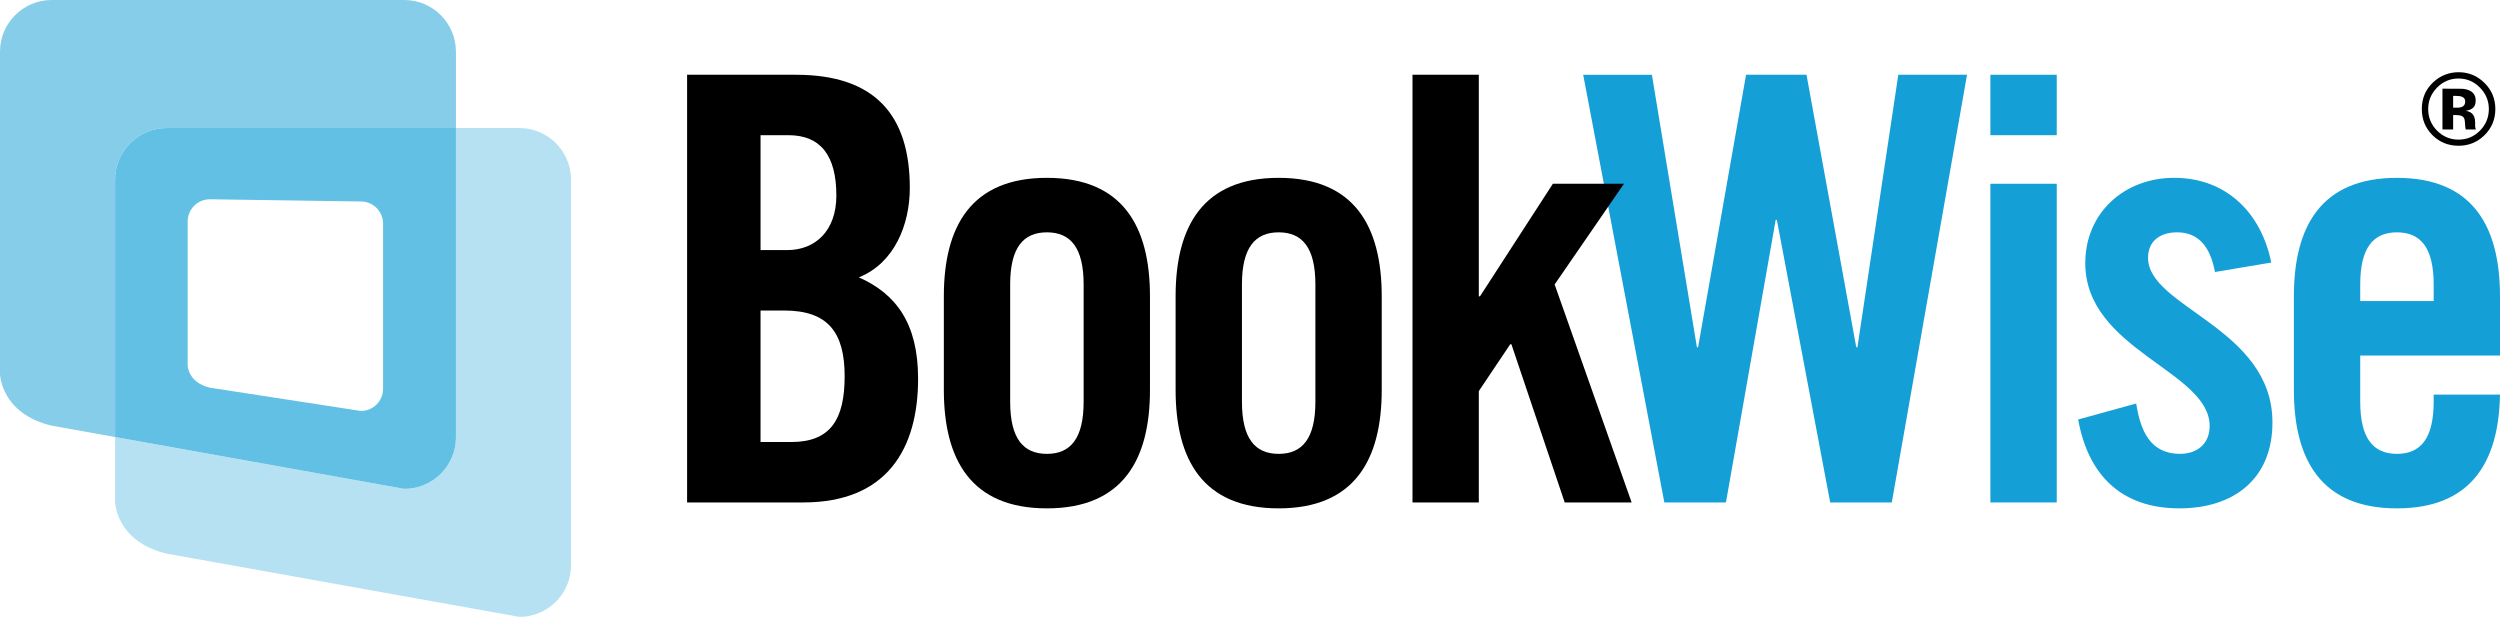
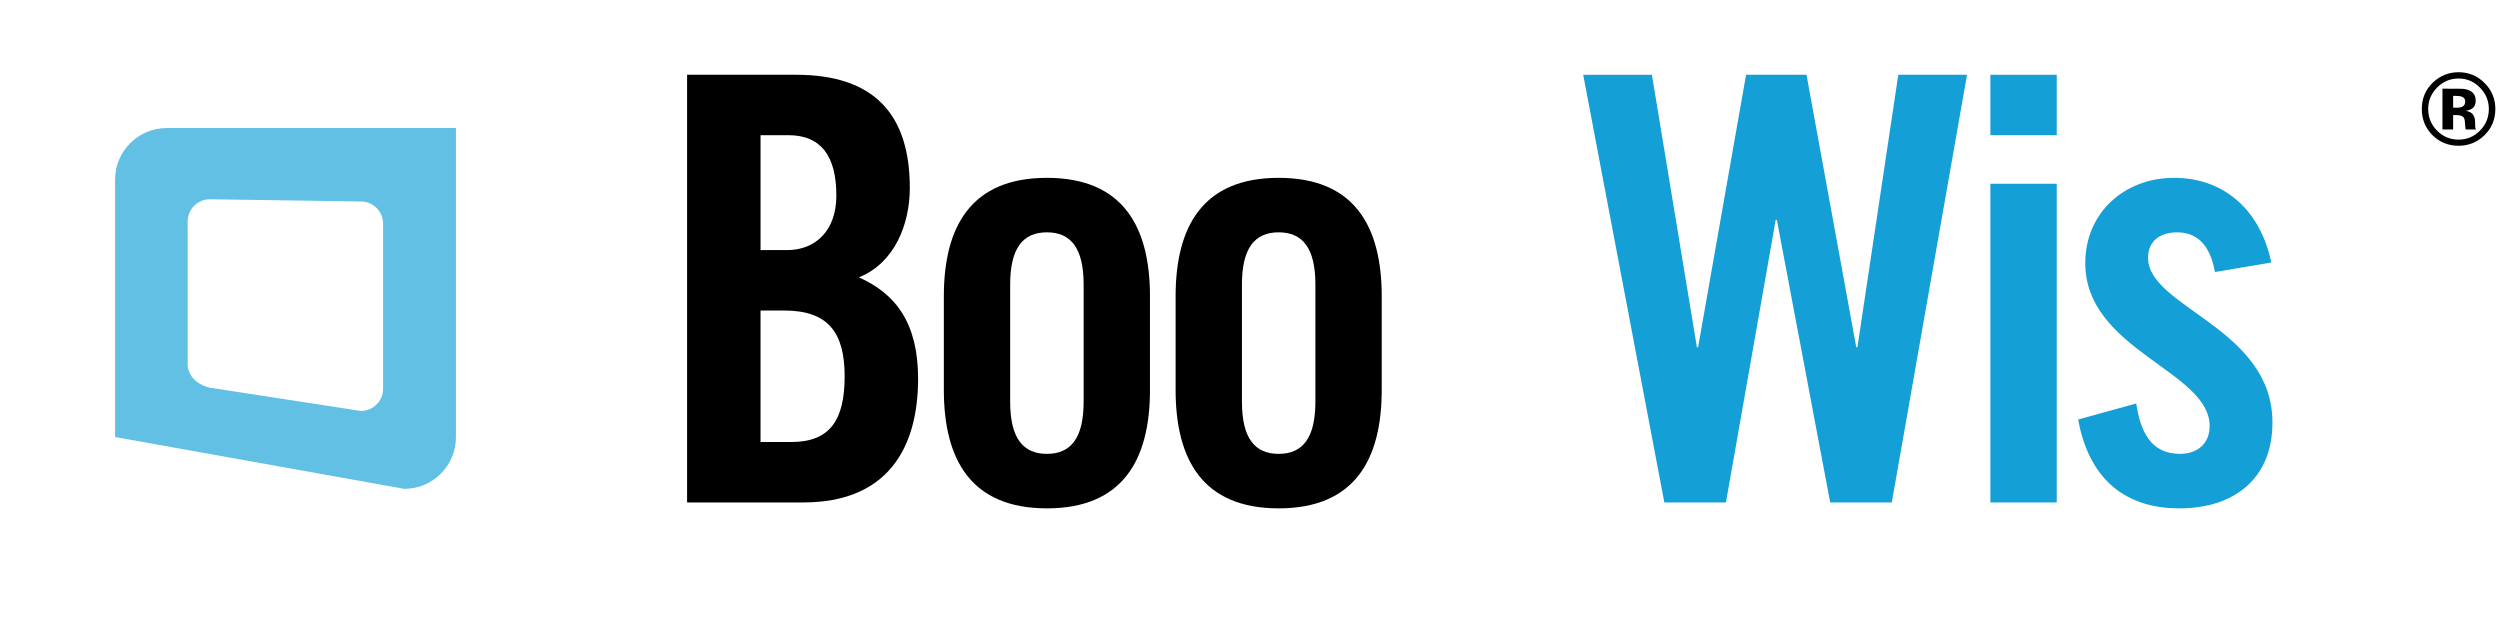
<svg xmlns="http://www.w3.org/2000/svg" id="Layer_2" data-name="Layer 2" viewBox="0 0 428 105.609">
  <g id="Layer_1-2" data-name="Layer 1">
    <g>
-       <path d="M69.21,0H8.85C3.964,0,0,3.963,0,8.849v55.165s.105,6.775,8.85,8.858l10.853,1.946V30.769c0-4.89,3.964-8.851,8.85-8.851h49.503v-13.068c0-4.886-3.958-8.849-8.847-8.849" style="fill: #86cde9;" />
-       <path d="M88.91,21.918h-10.854v52.927c0,4.884-3.958,8.847-8.847,8.847l-49.507-8.873v11.117s.105,6.771,8.85,8.853l60.357,10.82c4.889,0,8.851-3.961,8.851-8.848V30.769c0-4.89-3.963-8.851-8.851-8.851" style="fill: #b6e1f2;" />
      <path d="M28.553,21.918c-4.886,0-8.85,3.961-8.85,8.851v44.05l49.507,8.873c4.889,0,8.847-3.963,8.847-8.847V21.918H28.553v0ZM65.583,66.564c0,2.096-1.699,3.793-3.792,3.793l-25.869-3.987c-3.747-.893-3.792-3.793-3.792-3.793v-24.669c0-2.094,1.699-3.793,3.792-3.793l25.869.378c2.092,0,3.792,1.699,3.792,3.793v28.278-0Z" style="fill: #62c0e5;" />
      <path d="M298.927,12.8h10.345l8.519,46.647h.202l6.996-46.647h11.765l-12.879,73.219h-10.547l-9.129-48.372h-.202l-8.516,48.373h-10.547l-13.892-73.219h11.762l7.706,46.647h.202l8.215-46.647Z" style="fill: #149fd7;" />
      <path d="M340.755,23.144v-10.344h11.358v10.344h-11.358ZM340.755,86.019V31.46h11.358v54.559h-11.358v0Z" style="fill: #149fd7;" />
      <path d="M379.204,46.57c-.809-4.359-2.839-6.795-6.489-6.795-2.94,0-4.971,1.522-4.971,4.361,0,8.519,21.299,11.965,21.299,28.192,0,9.733-6.693,14.704-15.921,14.704-9.939,0-15.617-5.68-17.341-15.213l9.937-2.739c.711,4.563,2.333,8.621,7.504,8.621,2.94,0,5.071-1.726,5.071-4.767,0-9.431-21.296-12.979-21.296-27.885,0-8.623,6.693-14.604,15.209-14.604,8.924,0,14.91,5.981,16.634,14.502l-9.636,1.622v-0Z" style="fill: #149fd7;" />
-       <path d="M428,60.868h-23.929v7.908c0,6.289,2.229,8.925,6.285,8.925s6.289-2.637,6.289-8.925v-1.217h11.355c-.202,11.564-4.969,19.473-17.644,19.473-12.98,0-17.642-8.315-17.642-20.281v-16.022c0-11.967,4.662-20.282,17.642-20.282s17.644,8.315,17.644,20.282v10.14ZM416.645,51.538v-2.839c0-6.287-2.232-8.924-6.289-8.924s-6.285,2.637-6.285,8.924v2.839h12.574Z" style="fill: #149fd7;" />
      <path d="M117.631,12.8h18.657c13.487,0,19.471,6.894,19.471,19.369,0,6.289-2.639,12.882-8.723,15.313,6.389,2.839,10.141,7.909,10.141,17.341,0,12.067-5.374,21.196-19.672,21.196h-19.875V12.8ZM130.205,42.816h4.56c4.767,0,8.419-3.246,8.419-9.33,0-6.792-2.635-10.342-8.215-10.342h-4.764v19.672-0ZM130.205,75.673h5.27c6.695,0,9.129-3.854,9.129-11.256,0-7.504-2.842-11.256-10.347-11.256h-4.053v22.512l-0.0 0Z" />
      <path d="M161.586,50.728c0-11.967,4.665-20.282,17.645-20.282,12.982,0,17.644,8.315,17.644,20.282v16.022c0,11.966-4.662,20.281-17.644,20.281-12.98,0-17.645-8.315-17.645-20.281v-16.022h0ZM185.518,48.699c0-6.287-2.231-8.924-6.287-8.924s-6.29,2.637-6.29,8.924v20.077c0,6.289,2.234,8.925,6.29,8.925s6.287-2.637,6.287-8.925v-20.077Z" />
      <path d="M201.264,50.728c0-11.967,4.665-20.282,17.644-20.282s17.642,8.315,17.642,20.282v16.022c0,11.966-4.664,20.281-17.642,20.281s-17.644-8.315-17.644-20.281v-16.022ZM225.195,48.699c0-6.287-2.232-8.924-6.287-8.924-4.056,0-6.287,2.637-6.287,8.924v20.077c0,6.289,2.231,8.925,6.287,8.925,4.055,0,6.287-2.637,6.287-8.925v-20.077Z" />
-       <path d="M266.154,48.699l13.184,37.32h-11.459l-9.126-27.079h-.204l-5.376,8.014v19.064h-11.355V12.8h11.355v37.928h.204l12.474-19.269h12.171l-11.868,17.239-0.0 0Z" />
      <path d="M425.315,23.177c-1.225,1.184-2.694,1.776-4.408,1.776-1.769,0-3.261-.606-4.474-1.819-1.212-1.213-1.82-2.704-1.82-4.475,0-1.84.654-3.368,1.964-4.586,1.23-1.139,2.673-1.708,4.33-1.708,1.738,0,3.219.615,4.449,1.845,1.23,1.23,1.846,2.712,1.846,4.449,0,1.788-.63,3.293-1.887,4.517l0-0ZM417.21,15.013c-1.003,1.025-1.504,2.241-1.504,3.647,0,1.457.51,2.696,1.528,3.715,1.015,1.019,2.238,1.528,3.672,1.528,1.429,0,2.651-.512,3.664-1.537,1.015-1.03,1.521-2.266,1.521-3.706,0-1.401-.505-2.617-1.513-3.647-1.018-1.047-2.243-1.571-3.672-1.571-1.445,0-2.678.524-3.696,1.571l-0-0ZM418.149,22.161v-6.978c.434,0,1.081.002,1.943.005.864.002,1.343.007,1.44.012.552.04,1.011.159,1.374.358.621.342.931.897.931,1.665,0,.586-.163,1.01-.491,1.271-.328.26-.73.416-1.209.468.439.09.768.226.99.403.411.331.616.853.616,1.565v.624c0,.068.005.136.014.205.009.069.026.136.05.205l.064.197h-1.743c-.055-.222-.095-.544-.114-.965-.019-.422-.059-.706-.115-.854-.092-.245-.262-.415-.513-.512-.137-.057-.345-.095-.623-.111l-.403-.026h-.383v2.468h-1.828l-0.0 0ZM421.479,16.559c-.25-.096-.602-.145-1.058-.145h-.444v2.024h.708c.428,0,.761-.086.999-.257.239-.171.359-.447.359-.828,0-.381-.187-.646-.564-.795v-0Z" />
    </g>
  </g>
</svg>